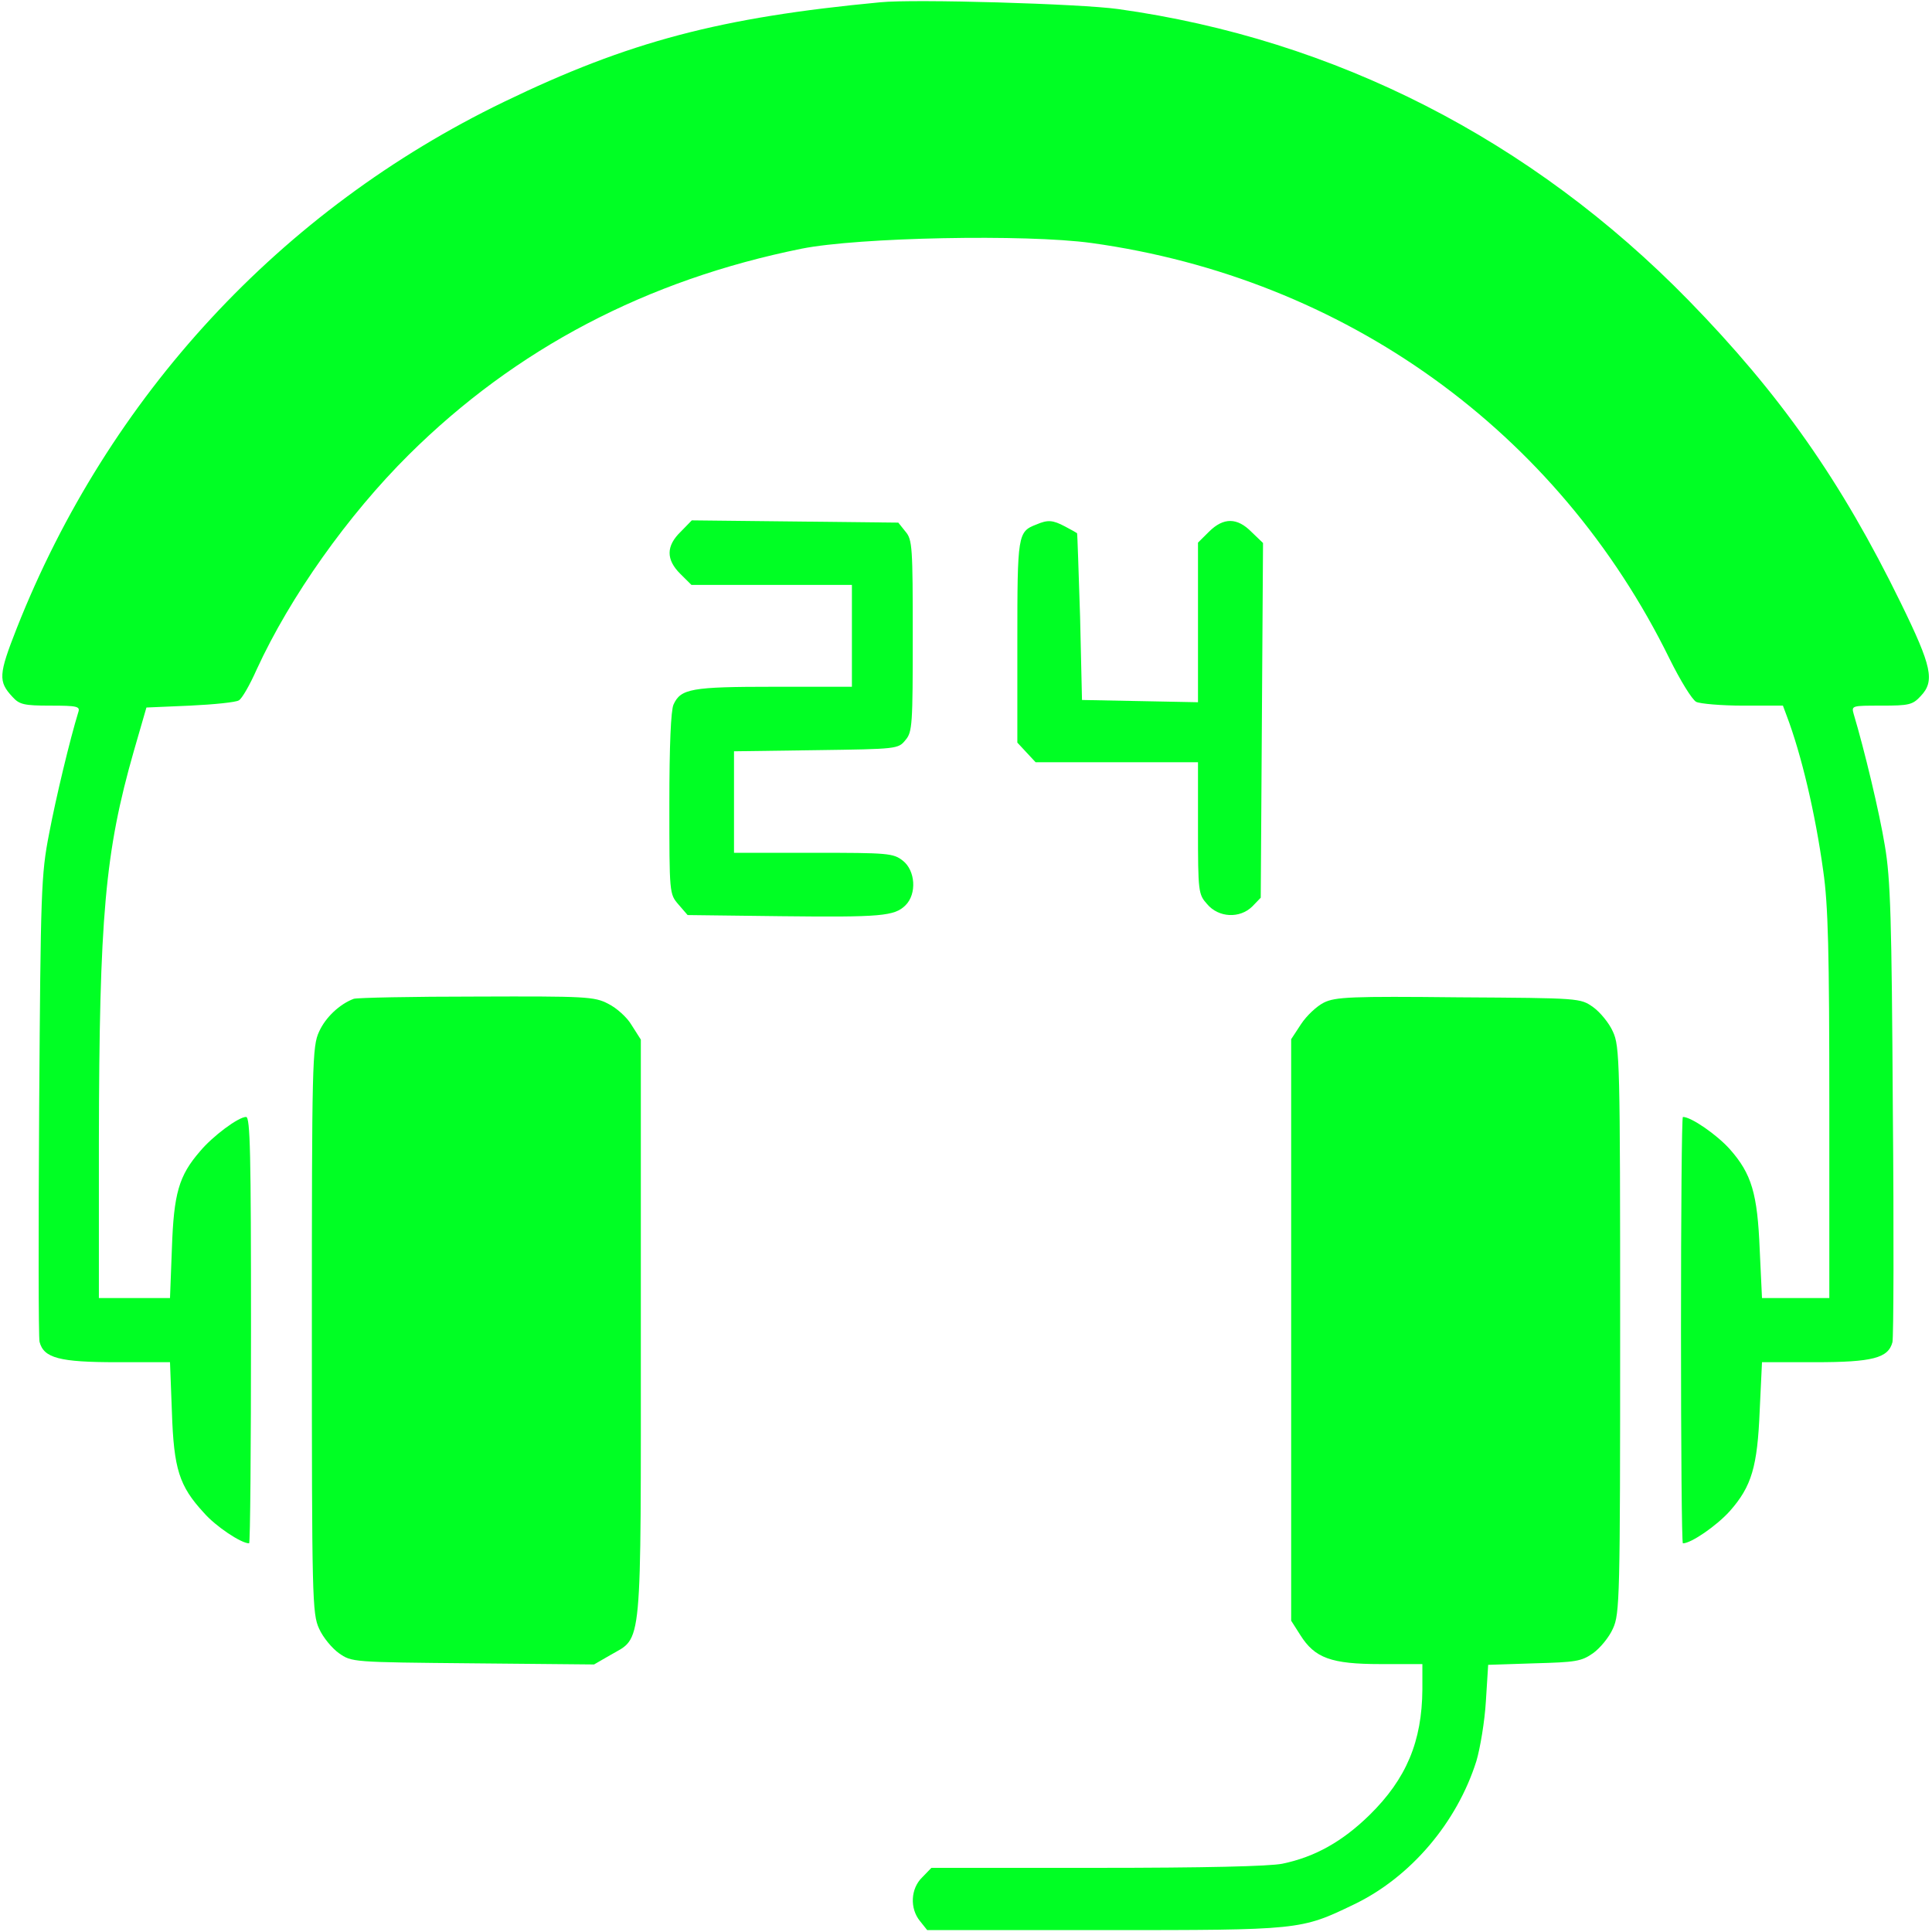
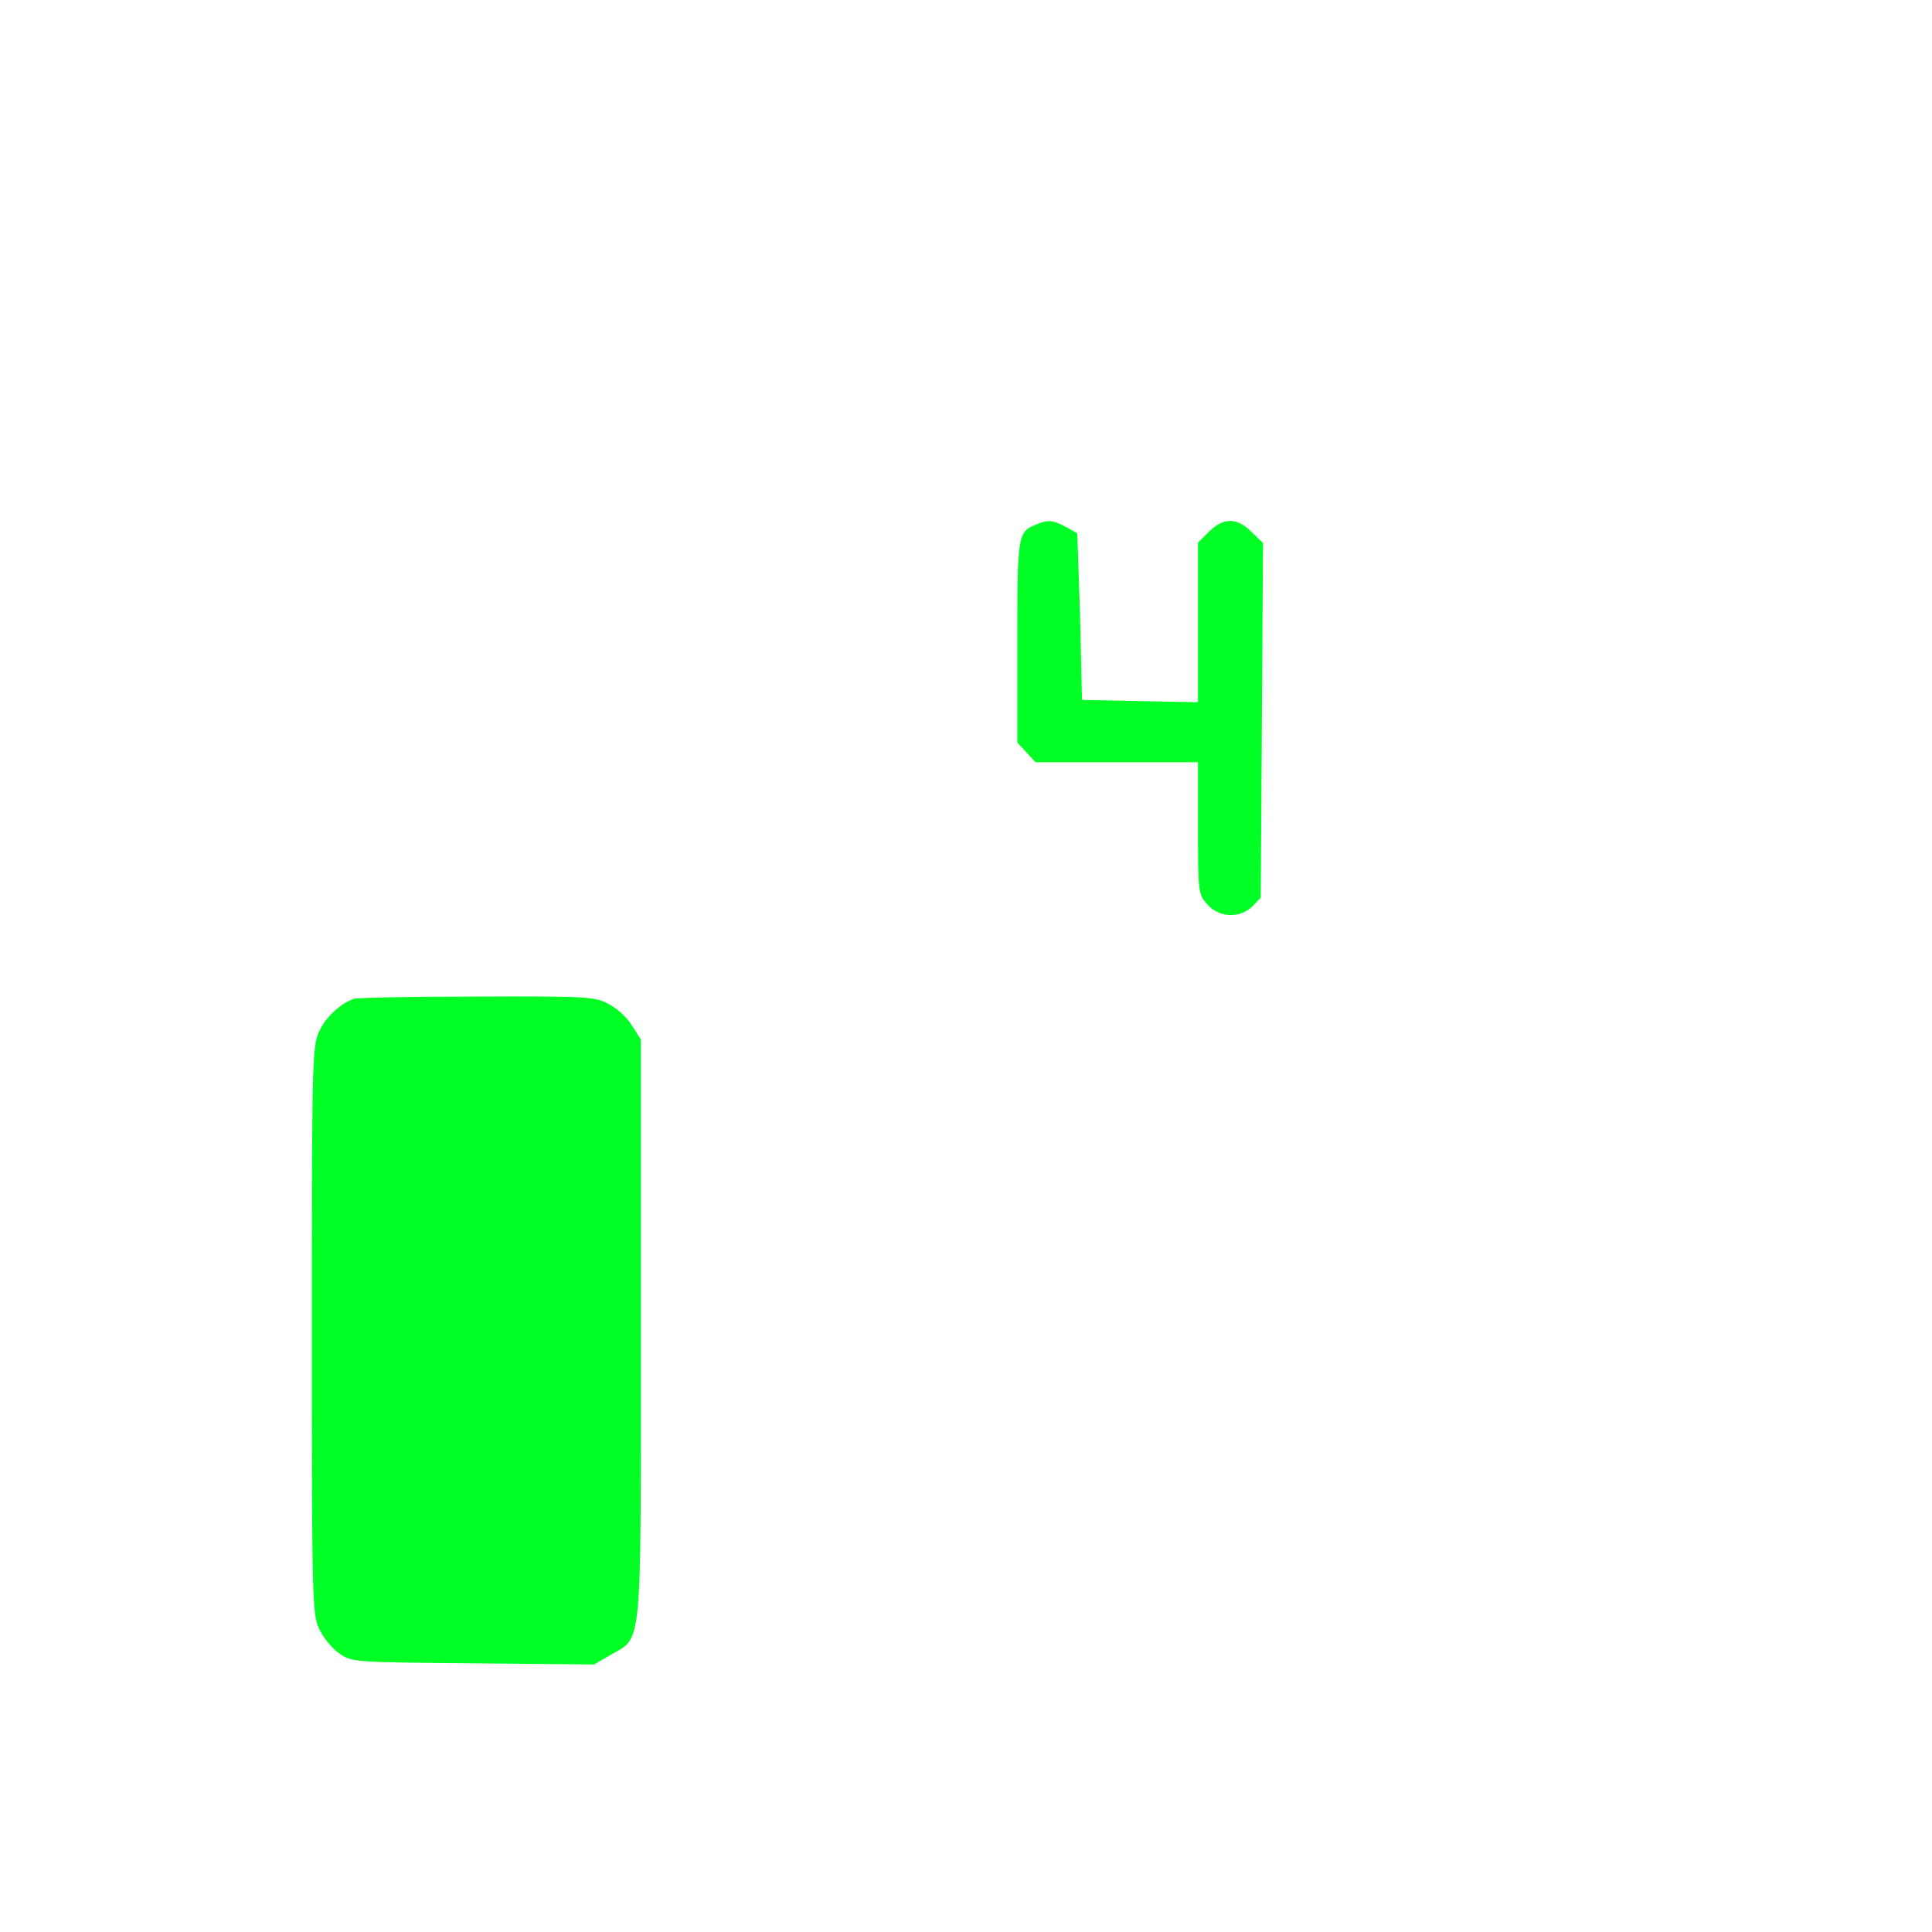
<svg xmlns="http://www.w3.org/2000/svg" width="512" height="512" viewBox="0 0 512 512" fill="none">
  <g clip-path="url(#clip0_129_7)">
-     <path d="M233.323 0.6C190.892 4.6 166.602 11 133.544 27C74.381 55.6 28.725 105 4.435 166.5C-0.403 178.8 -0.504 180.6 3.326 184.7C5.14 186.7 6.35 187 13.304 187C20.46 187 21.266 187.2 20.762 188.7C18.545 195.9 14.816 211.4 13.002 221C10.885 231.8 10.784 236.2 10.381 292.9C10.18 326.1 10.18 354.4 10.482 355.6C11.591 359.9 15.723 361 31.043 361H45.052L45.556 374.2C46.06 389.3 47.471 393.8 54.022 400.9C57.147 404.5 63.899 409 66.016 409C66.318 409 66.52 383.6 66.52 352.5C66.52 305.7 66.318 296 65.21 296C63.194 296 56.34 301.1 53.014 305.1C47.37 311.6 46.06 316.3 45.556 330.8L45.052 344H35.679H26.205V302.7C26.306 242.8 27.817 225.8 35.477 199L38.803 187.5L50.394 187C56.743 186.7 62.589 186.1 63.295 185.6C64.101 185.2 66.218 181.5 68.032 177.4C76.901 158.1 92.221 136.5 108.347 120.5C136.668 92.4 171.339 74.2 212.46 65.9C227.477 62.9 271.824 62 289.26 64.4C356.384 73.7 412.825 114.2 442.457 174.6C445.279 180.3 448.403 185.4 449.512 186C450.52 186.5 456.164 187 461.909 187H472.492L473.499 189.7C477.329 199.8 481.058 215.4 483.175 230.8C484.485 239.8 484.788 252.2 484.788 293V344H475.818H466.948L466.343 331.2C465.739 316.3 464.227 311.1 458.381 304.5C454.955 300.7 448.202 296 445.984 296C445.682 296 445.48 321.4 445.48 352.5C445.48 383.6 445.682 409 445.984 409C448.202 409 454.955 404.3 458.381 400.5C464.227 393.9 465.739 388.7 466.343 373.7L466.948 361H480.958C496.277 361 500.41 359.9 501.518 355.7C501.821 354.4 501.921 326.6 501.619 293.9C501.317 243.4 501.014 232.9 499.503 224.1C498.092 215.4 494.06 198.6 491.238 189.2C490.633 187 490.734 187 498.595 187C505.852 187 506.86 186.8 508.977 184.5C512.806 180.5 512 176.7 503.736 159.8C487.912 127.4 471.685 104.4 447.496 79.6C405.871 37 353.764 10.4 296.315 2.4C286.337 1 242.293 -0.3 233.323 0.6Z" fill="#00FF24" />
-     <path d="M180.41 140.9C176.479 144.7 176.479 148.3 180.309 152.1L183.232 155H204.498H225.764V168.5V182H205.103C183.232 182 180.41 182.5 178.495 186.7C177.789 188.2 177.386 197.6 177.386 213C177.386 236.8 177.386 236.9 179.805 239.7L182.224 242.5L206.816 242.8C233.525 243.1 237.052 242.8 239.975 239.9C242.999 236.9 242.596 230.7 239.27 228.1C236.75 226.1 235.339 226 215.585 226H194.52V212.6V199.1L216.29 198.8C237.758 198.5 238.06 198.5 239.975 196.1C241.789 194 241.89 191.9 241.89 168.5C241.89 145.1 241.789 143 239.975 140.9L238.06 138.5L210.747 138.2L183.333 137.9L180.41 140.9Z" fill="#00FF24" />
    <path d="M274.646 139C269.707 140.9 269.606 141.6 269.606 170.1V196.8L272.025 199.4L274.444 202H296.013H317.48V219.4C317.48 236.4 317.581 237 319.899 239.6C322.923 243.2 328.567 243.5 331.893 240.2L334.11 237.9L334.413 190.9L334.715 143.9L331.691 141C327.862 137.1 324.233 137.1 320.403 140.9L317.48 143.8V164.9V186.1L302.161 185.8L286.74 185.5L286.236 163.5C285.833 151.4 285.531 141.4 285.43 141.3C285.329 141.2 283.918 140.4 282.205 139.5C278.98 137.8 277.669 137.7 274.646 139Z" fill="#00FF24" />
    <path d="M93.733 264.7C90.004 266.1 86.274 269.6 84.561 273.4C82.747 277.3 82.646 281.5 82.646 352.5C82.646 423.5 82.747 427.7 84.561 431.6C85.569 433.9 87.988 436.8 89.802 438.1C93.229 440.5 93.229 440.5 125.279 440.8L157.43 441.1L161.764 438.6C170.331 433.6 169.827 438.7 169.827 352V275.5L167.408 271.7C166.199 269.6 163.377 267.1 161.159 266C157.531 264.1 155.213 264 126.287 264.1C109.254 264.1 94.539 264.4 93.733 264.7Z" fill="#00FF24" />
-     <path d="M350.841 265.7C349.027 266.6 346.306 269.1 344.794 271.4L342.173 275.4V352.4V429.5L344.592 433.3C348.422 439.4 352.756 441 365.859 441H376.945V447.7C376.844 461.5 372.712 471.4 362.936 481C355.78 488 348.523 492.1 339.855 493.9C336.429 494.6 319.093 495 290.671 495H246.829L244.41 497.5C241.285 500.5 241.084 505.8 243.805 509.1L245.72 511.5H292.485C344.592 511.5 344.693 511.5 358.803 504.7C373.821 497.5 386.117 483 391.257 466.7C392.265 463.3 393.474 456.1 393.777 450.8L394.381 441.2L406.577 440.8C417.562 440.5 419.074 440.3 422.199 438.1C424.013 436.8 426.432 433.9 427.44 431.6C429.254 427.7 429.355 423.5 429.355 352.5C429.355 281.5 429.254 277.3 427.44 273.4C426.432 271.1 424.013 268.2 422.199 266.9C418.772 264.5 418.772 264.5 386.52 264.3C358.098 264 353.865 264.2 350.841 265.7Z" fill="#00FF24" />
  </g>
  <defs>
    <clipPath id="clip0_129_7">
      <rect width="512" height="512" fill="white" />
    </clipPath>
  </defs>
</svg>